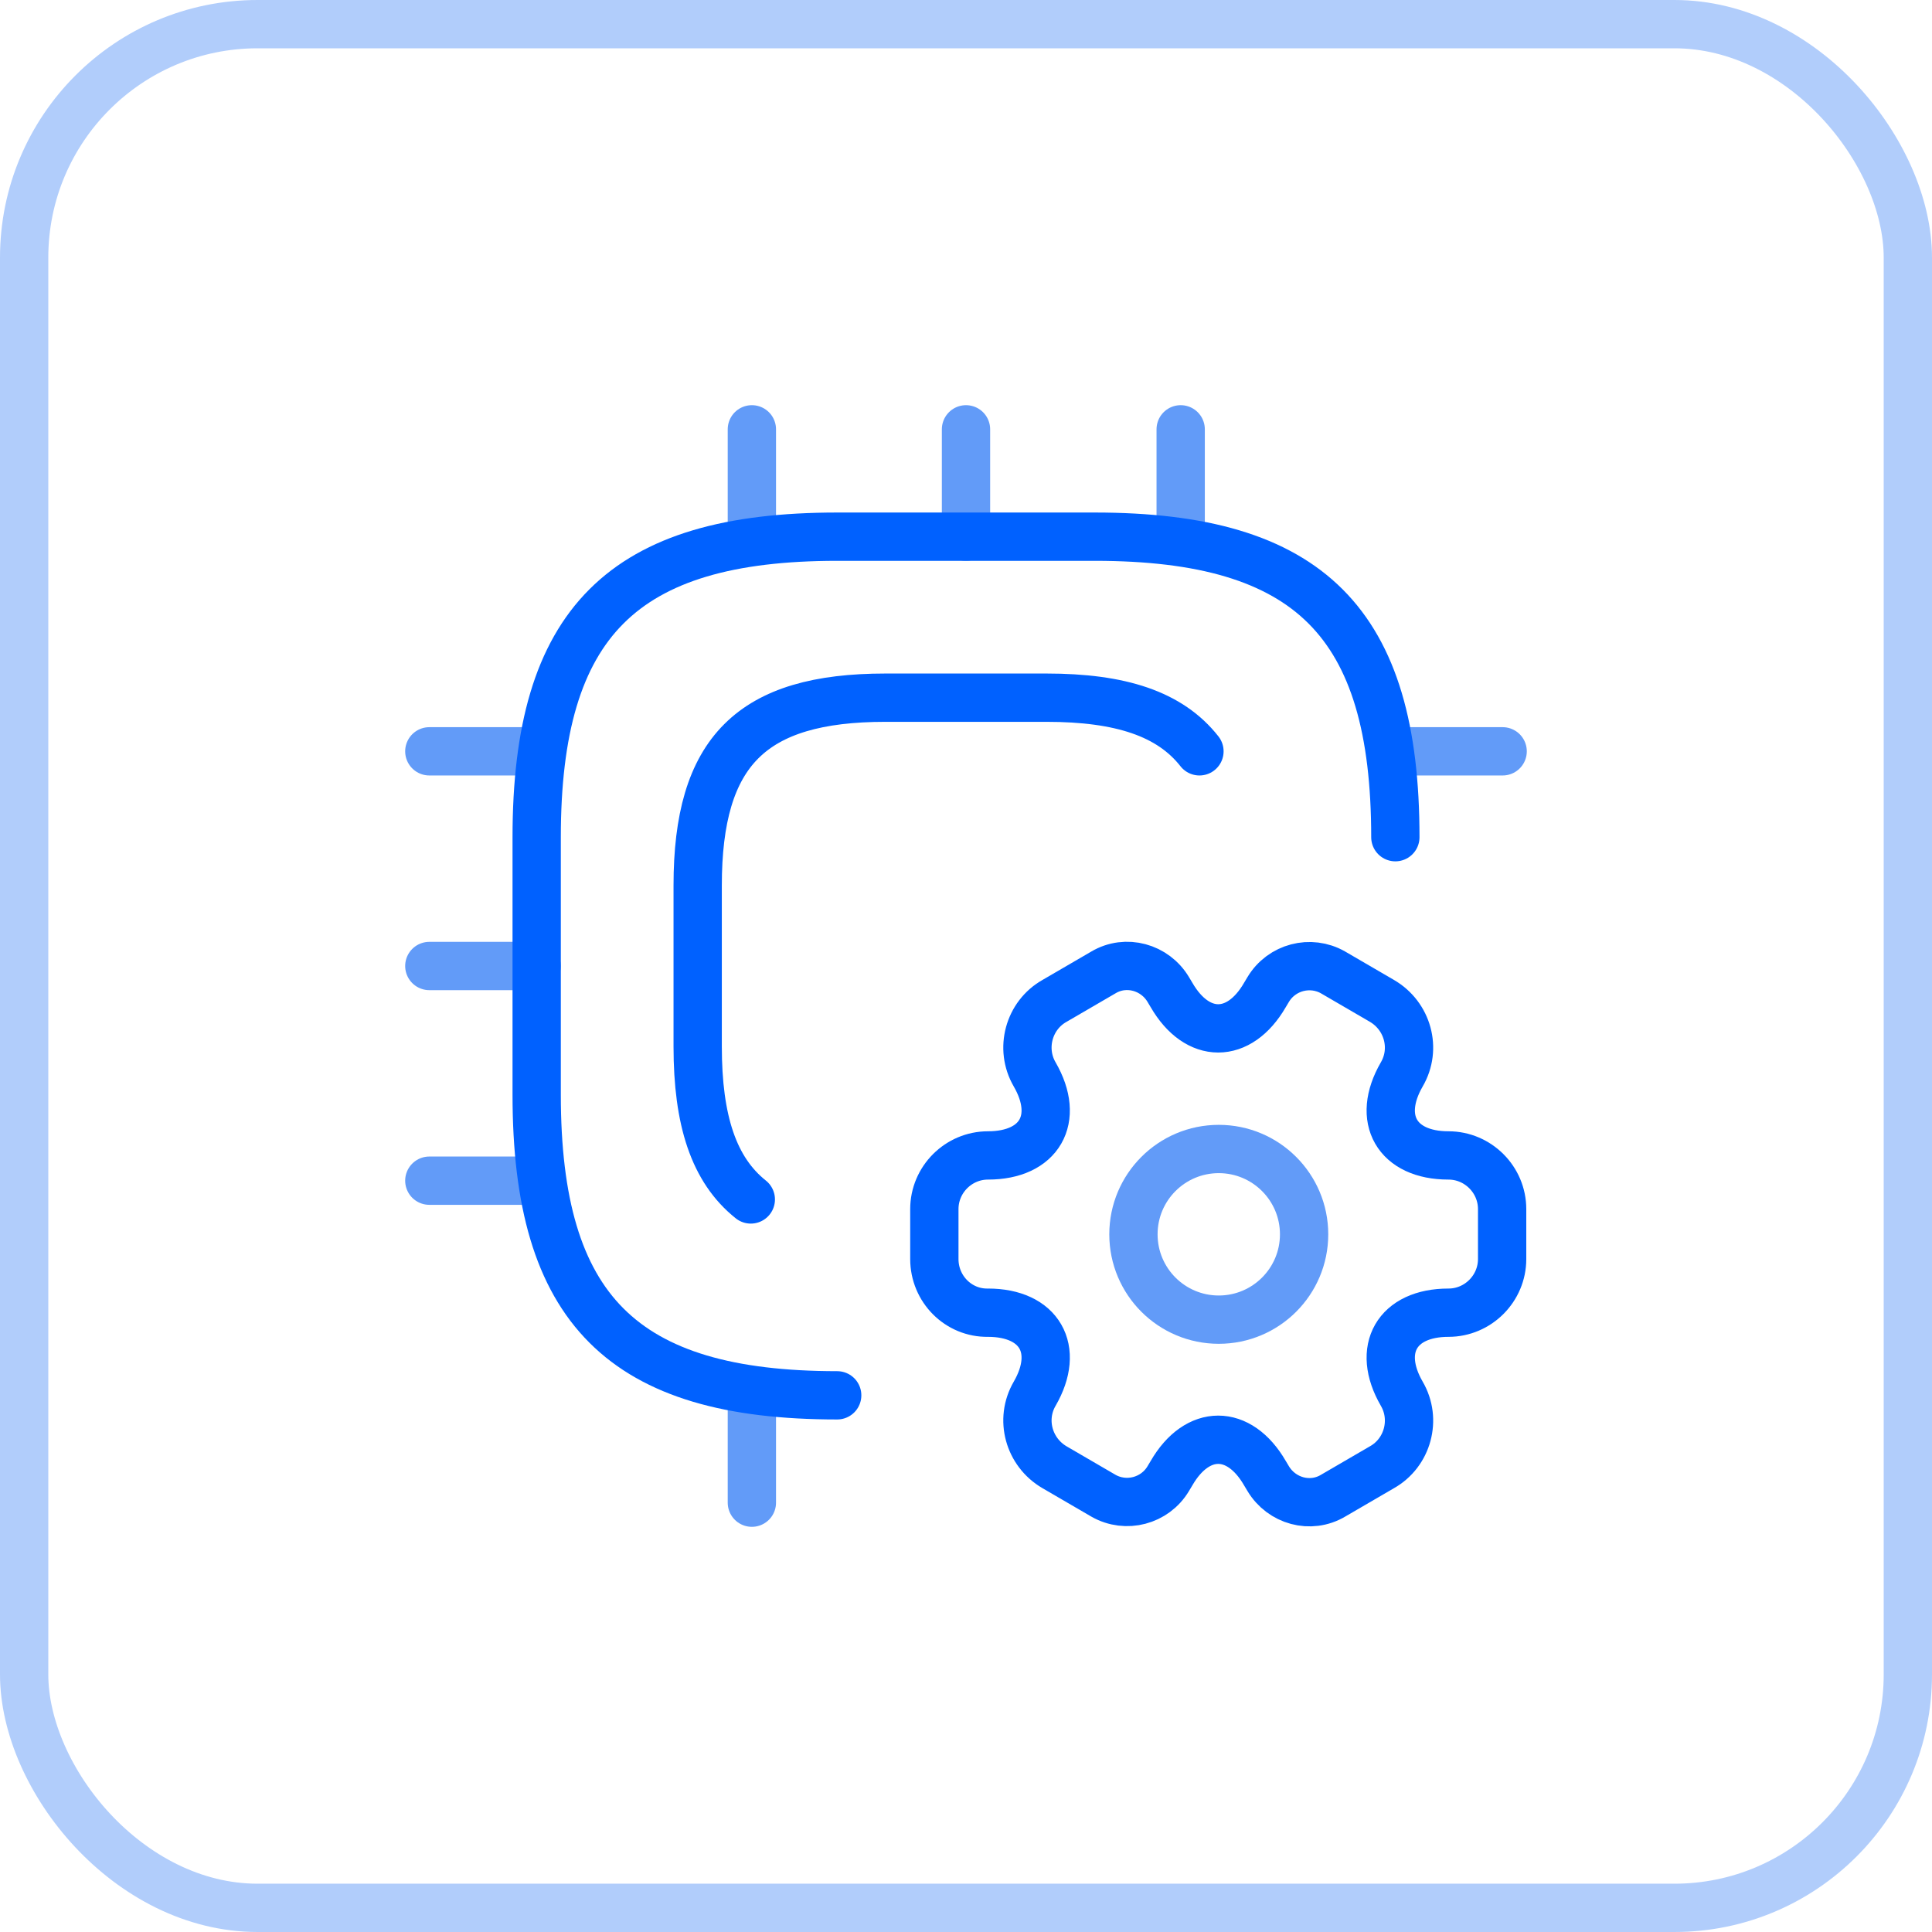
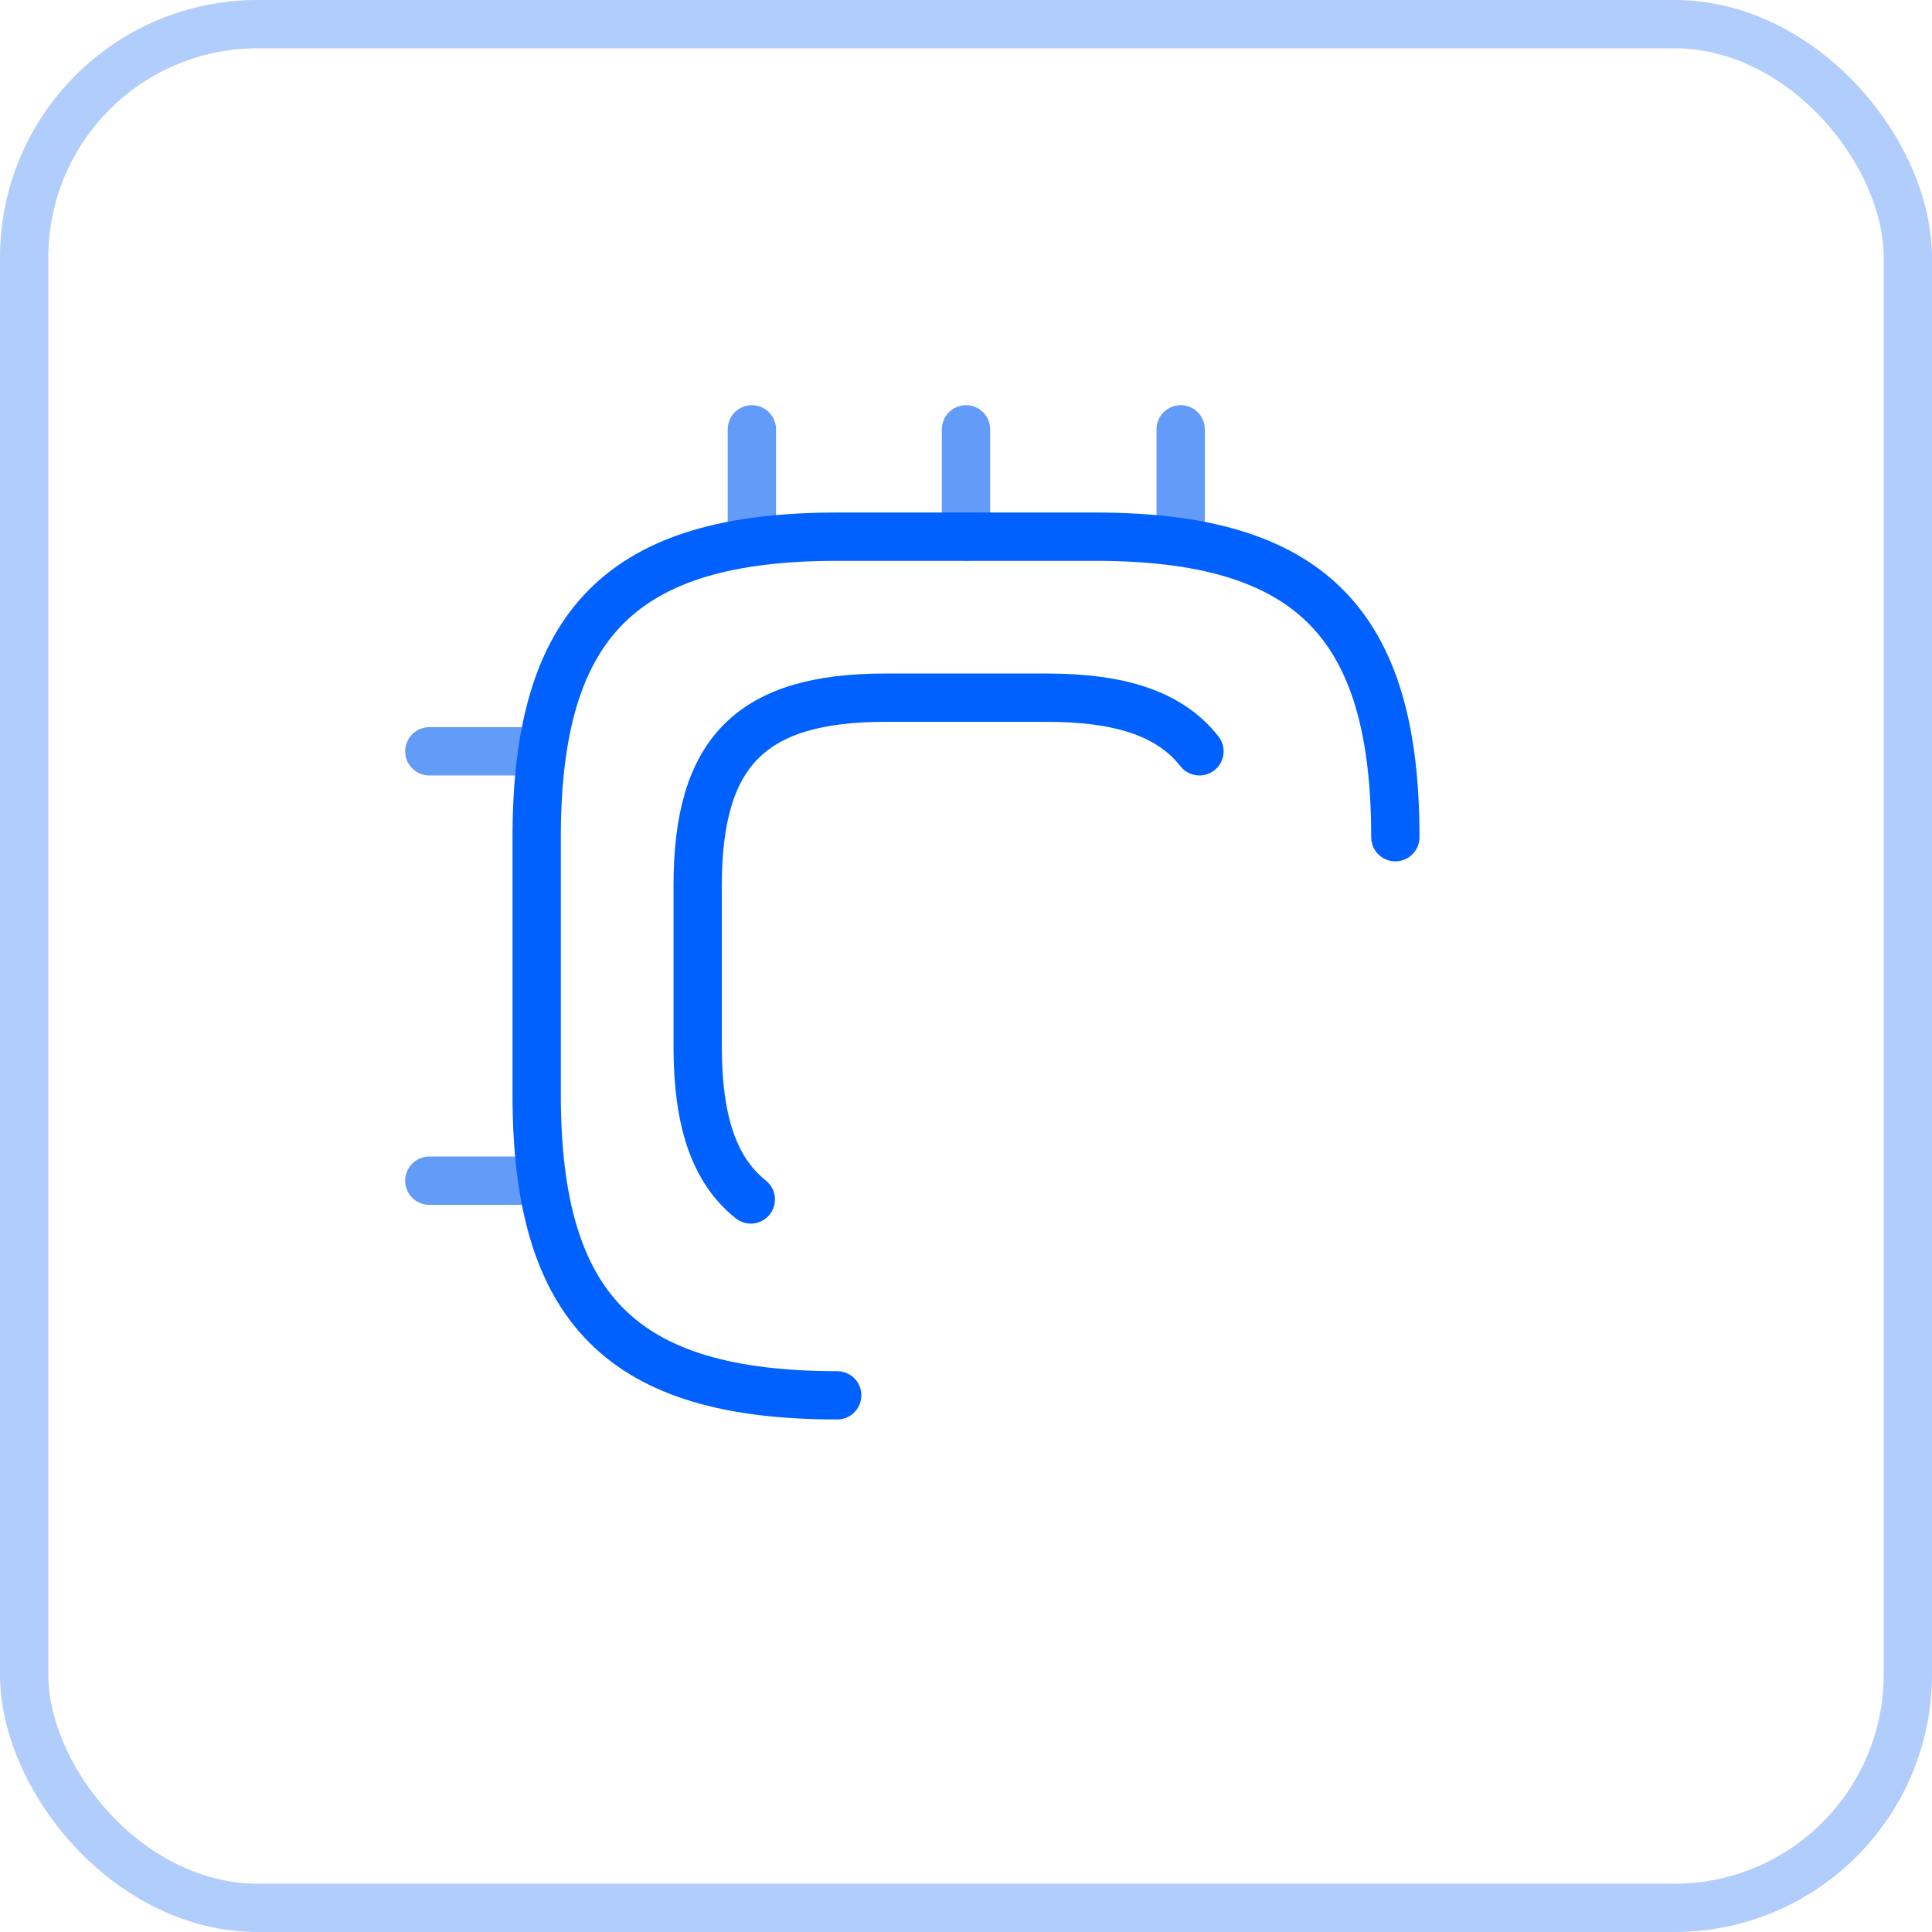
<svg xmlns="http://www.w3.org/2000/svg" width="60" height="60" viewBox="0 0 60 60" fill="none">
  <rect x="0.75" y="0.75" width="58.5" height="58.5" rx="7.25" stroke="#B1CDFB" stroke-width="1.5" />
  <path d="M37.25 23.333C36.334 22.167 34.8 21.667 32.5 21.667H27.5C23.334 21.667 21.667 23.333 21.667 27.5V32.5C21.667 34.8 22.167 36.333 23.317 37.25" stroke="#0061FF" stroke-width="1.5" stroke-miterlimit="10" stroke-linecap="round" stroke-linejoin="round" />
  <path d="M23.35 16.667V13.333" stroke="#629BF8" stroke-width="1.5" stroke-miterlimit="10" stroke-linecap="round" stroke-linejoin="round" />
  <path d="M30 16.667V13.333" stroke="#629BF8" stroke-width="1.5" stroke-miterlimit="10" stroke-linecap="round" stroke-linejoin="round" />
  <path d="M36.667 16.667V13.333" stroke="#629BF8" stroke-width="1.5" stroke-miterlimit="10" stroke-linecap="round" stroke-linejoin="round" />
-   <path d="M43.333 23.333H46.666" stroke="#629BF8" stroke-width="1.5" stroke-miterlimit="10" stroke-linecap="round" stroke-linejoin="round" />
-   <path d="M23.35 43.333V46.667" stroke="#629BF8" stroke-width="1.5" stroke-miterlimit="10" stroke-linecap="round" stroke-linejoin="round" />
  <path d="M13.333 23.333H16.666" stroke="#629BF8" stroke-width="1.5" stroke-miterlimit="10" stroke-linecap="round" stroke-linejoin="round" />
-   <path d="M13.333 30H16.666" stroke="#629BF8" stroke-width="1.5" stroke-miterlimit="10" stroke-linecap="round" stroke-linejoin="round" />
  <path d="M13.333 36.667H16.666" stroke="#629BF8" stroke-width="1.5" stroke-miterlimit="10" stroke-linecap="round" stroke-linejoin="round" />
-   <path d="M37.85 40.983C39.313 40.983 40.5 39.797 40.5 38.333C40.5 36.87 39.313 35.683 37.85 35.683C36.386 35.683 35.2 36.87 35.2 38.333C35.2 39.797 36.386 40.983 37.85 40.983Z" stroke="#629BF8" stroke-width="1.5" stroke-miterlimit="10" stroke-linecap="round" stroke-linejoin="round" />
-   <path d="M29.017 39.1V37.55C29.017 36.633 29.767 35.883 30.683 35.883C32.283 35.883 32.933 34.75 32.133 33.367C31.667 32.567 31.95 31.533 32.75 31.083L34.267 30.2C34.967 29.783 35.867 30.033 36.283 30.733L36.383 30.9C37.183 32.283 38.483 32.283 39.283 30.9L39.383 30.733C39.8 30.033 40.7 29.8 41.4 30.2L42.917 31.083C43.717 31.55 44 32.567 43.533 33.367C42.733 34.75 43.383 35.883 44.983 35.883C45.9 35.883 46.65 36.633 46.65 37.55V39.1C46.65 40.017 45.9 40.767 44.983 40.767C43.383 40.767 42.733 41.9 43.533 43.283C44 44.083 43.717 45.117 42.917 45.567L41.4 46.45C40.7 46.867 39.8 46.617 39.383 45.917L39.283 45.75C38.483 44.367 37.183 44.367 36.383 45.75L36.283 45.917C35.867 46.617 34.967 46.85 34.267 46.45L32.75 45.567C31.95 45.1 31.667 44.083 32.133 43.283C32.933 41.9 32.283 40.767 30.683 40.767C29.767 40.783 29.017 40.033 29.017 39.1Z" stroke="#0061FF" stroke-width="1.5" stroke-miterlimit="10" stroke-linecap="round" stroke-linejoin="round" />
  <path d="M43.334 26C43.334 19.333 40.667 16.667 34 16.667H26C19.334 16.667 16.667 19.333 16.667 26V34C16.667 40.667 19.334 43.333 26 43.333" stroke="#0061FF" stroke-width="1.5" stroke-miterlimit="10" stroke-linecap="round" stroke-linejoin="round" />
</svg>